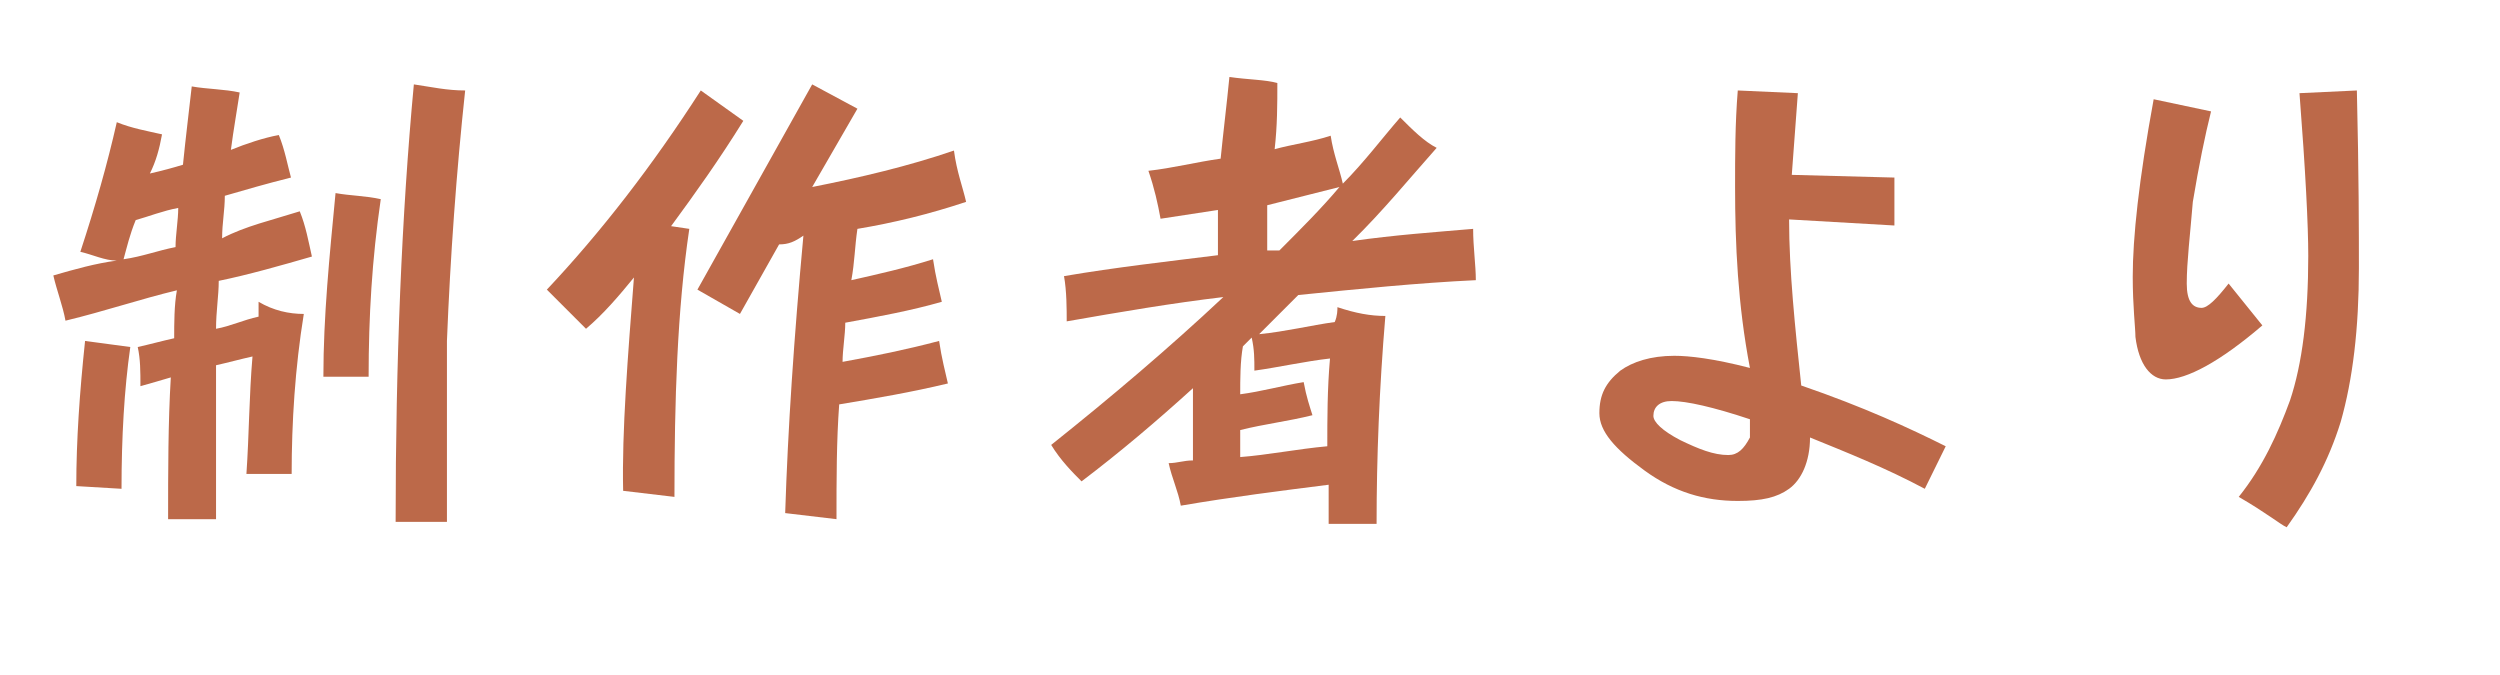
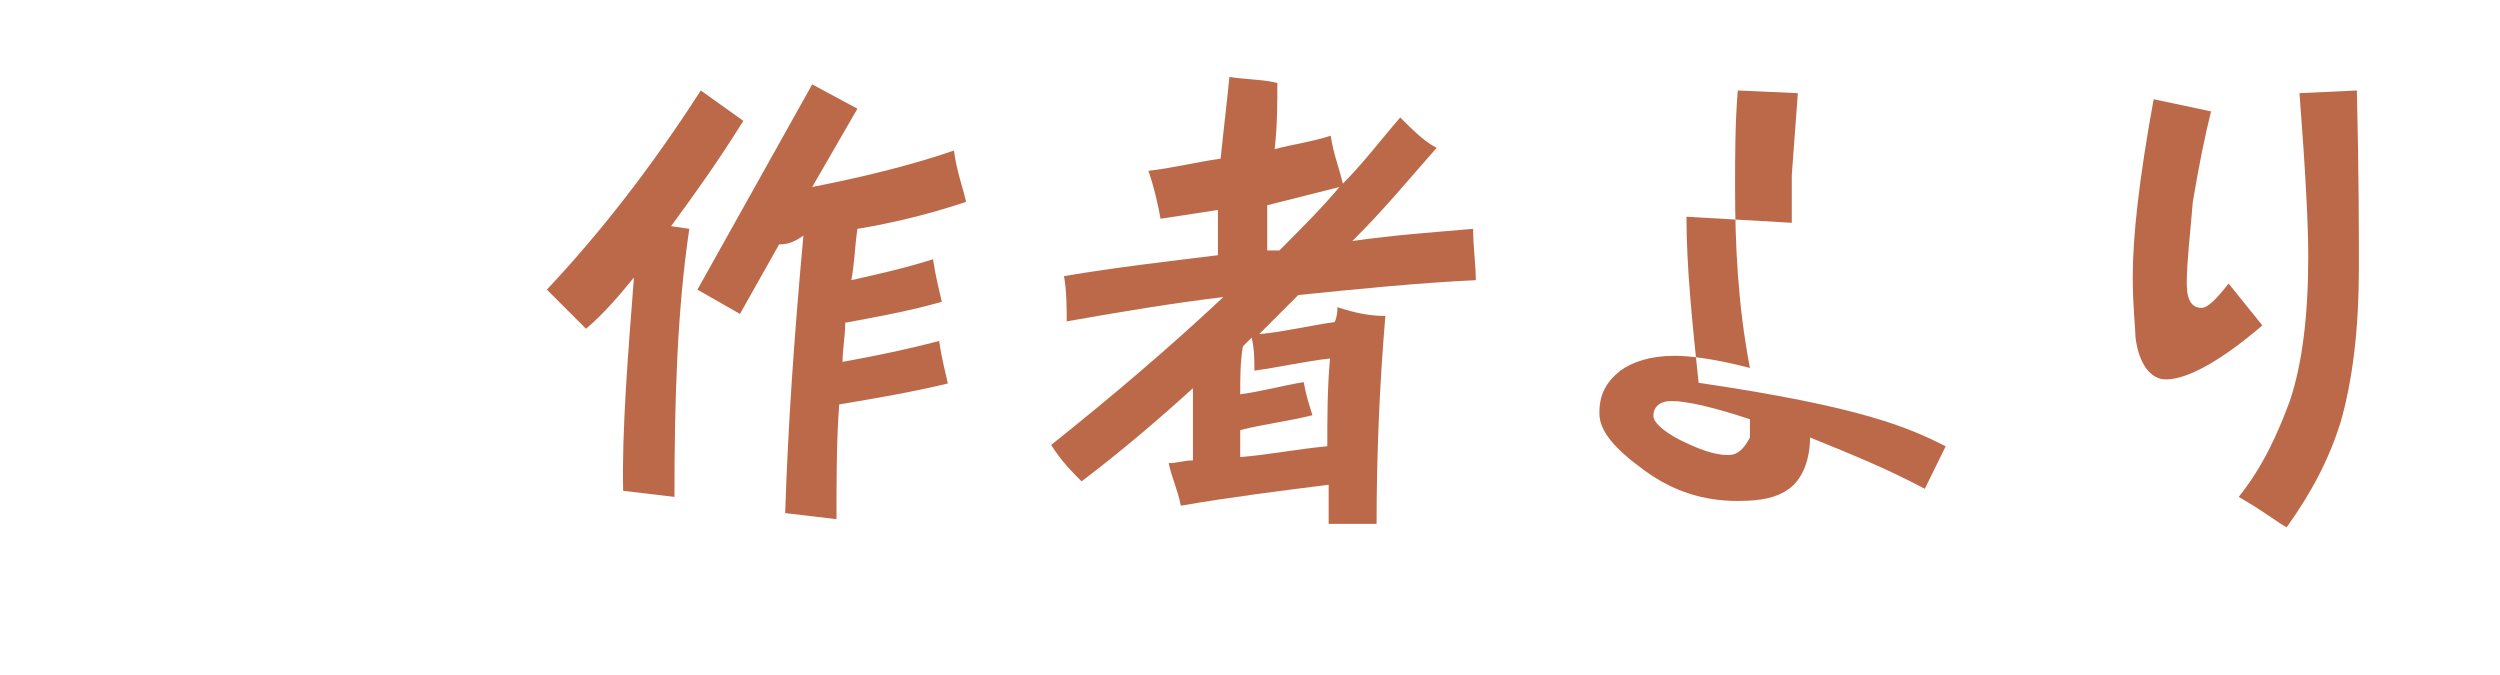
<svg xmlns="http://www.w3.org/2000/svg" version="1.1" id="レイヤー_1" x="0px" y="0px" viewBox="-1 369.6 370.3 100" enable-background="new -1 369.6 370.3 100" xml:space="preserve">
  <g>
-     <path fill="#bc6949" d="M43.4,400.9c0.9,2.2,1.3,4.5,1.8,6.7c-4.5,1.3-9.4,2.7-13.8,3.6c0,2.2-0.4,4.5-0.4,7.1   c2.2-0.4,4-1.3,6.3-1.8c0-0.9,0-1.3,0-2.2c2.2,1.3,4.5,1.8,6.7,1.8c-1.3,8-1.8,16.1-1.8,23.7c-2.2,0-4.5,0-6.7,0   c0.4-5.8,0.4-11.6,0.9-17.4c-1.8,0.4-3.6,0.9-5.4,1.3c0,10.3,0,17.9,0,22.8c-2.2,0-4.9,0-7.1,0c0-7.1,0-14.3,0.4-21   c-1.3,0.4-3.1,0.9-4.5,1.3c0-2.2,0-4-0.4-5.8c1.8-0.4,3.6-0.9,5.4-1.3c0-2.2,0-4.9,0.4-7.1c-5.4,1.3-10.7,3.1-16.5,4.5   c-0.4-2.2-1.3-4.5-1.8-6.7c3.1-0.9,6.3-1.8,9.4-2.2c-1.8,0-3.6-0.9-5.4-1.3c2.2-6.7,4-13,5.4-19.2c2.2,0.9,4.5,1.3,6.7,1.8   c-0.4,2.2-0.9,4-1.8,5.8c1.8-0.4,3.6-0.9,4.9-1.3c0.4-4,0.9-8,1.3-11.6c2.2,0.4,4.9,0.4,7.1,0.9c-0.4,2.7-0.9,5.4-1.3,8.5   c2.2-0.9,4.9-1.8,7.1-2.2c0.9,2.2,1.3,4.5,1.8,6.3c-3.6,0.9-6.7,1.8-9.8,2.7c0,2.2-0.4,4-0.4,6.3C35.3,403.1,39.3,402.2,43.4,400.9   z M11.6,420.1l6.7,0.9c-0.9,6.3-1.3,13.4-1.3,21l-6.7-0.4C10.3,434.8,10.8,427.7,11.6,420.1z M25,406.2c0-1.8,0.4-4,0.4-5.8   c-2.2,0.4-4.5,1.3-6.3,1.8c-0.9,2.2-1.3,4-1.8,5.8C20.1,407.6,22.4,406.7,25,406.2z M48.7,398.2c2.2,0.4,4.5,0.4,6.7,0.9   c-1.3,8.9-1.8,17.4-1.8,26.3c-2.2,0-4.5,0-6.7,0C46.9,416.5,47.8,407.6,48.7,398.2z M60.3,382.1c2.7,0.4,4.9,0.9,7.6,0.9   c-1.3,12.1-2.2,24.6-2.7,37.1c0,12.5,0,21.4,0,26.8c-2.7,0-4.9,0-7.6,0C57.6,423.2,58.5,401.3,60.3,382.1z" />
    <path fill="#bc6949" d="M92.9,410.7c-2.2,2.7-4.5,5.4-7.1,7.6l-5.8-5.8c8-8.5,15.6-18.3,22.8-29.5l6.3,4.5   c-3.6,5.8-7.1,10.7-10.7,15.6l2.7,0.4c-1.8,12.1-2.2,25.5-2.2,39.7l-7.6-0.9C91.1,433.5,92,422.3,92.9,410.7z M140.3,391.9   c0.4,3.1,1.3,5.4,1.8,7.6c-5.4,1.8-10.7,3.1-16.1,4c-0.4,2.7-0.4,4.9-0.9,7.6c4-0.9,8-1.8,12.1-3.1c0.4,2.7,0.9,4.5,1.3,6.3   c-4.5,1.3-9.4,2.2-14.3,3.1c0,1.8-0.4,4-0.4,5.8c4.9-0.9,9.4-1.8,14.3-3.1c0.4,2.7,0.9,4.5,1.3,6.3c-5.4,1.3-10.7,2.2-16.1,3.1   c-0.4,5.4-0.4,11.2-0.4,17l-7.6-0.9c0.4-12.5,1.3-25.9,2.7-41.1c-1.3,0.9-2.2,1.3-3.6,1.3l-5.8,10.3l-6.3-3.6l17-30.4l6.7,3.6   l-6.7,11.6C126.4,395.9,133.6,394.2,140.3,391.9z" />
    <path fill="#bc6949" d="M196.1,389.7c0.4,2.7,1.3,4.9,1.8,7.1c3.1-3.1,5.8-6.7,8.5-9.8c1.8,1.8,3.6,3.6,5.4,4.5   c-4,4.5-8,9.4-12.5,13.8c6.3-0.9,12.1-1.3,17.9-1.8c0,2.7,0.4,5.4,0.4,7.6c-8.5,0.4-17.4,1.3-26.3,2.2c-1.8,1.8-4,4-5.8,5.8   c4-0.4,7.6-1.3,11.2-1.8c0.4-0.9,0.4-1.8,0.4-2.2c2.7,0.9,4.9,1.3,7.1,1.3c-0.9,10.7-1.3,21-1.3,30.8c-2.2,0-4.9,0-7.1,0   c0-1.8,0-4,0-5.8c-7.1,0.9-14.3,1.8-21.9,3.1c-0.4-2.2-1.3-4-1.8-6.3c1.3,0,2.2-0.4,3.6-0.4c0-3.6,0-7.1,0-10.7   c-5.4,4.9-10.7,9.4-16.5,13.8c-1.3-1.3-3.1-3.1-4.5-5.4c8.9-7.1,17.4-14.3,25.5-21.9c-7.6,0.9-15.2,2.2-23.2,3.6   c0-1.8,0-4.5-0.4-6.7c7.6-1.3,15.6-2.2,22.8-3.1c0-2.2,0-4.5,0-6.7c-2.7,0.4-5.8,0.9-8.5,1.3c-0.4-2.2-0.9-4.5-1.8-7.1   c3.6-0.4,7.1-1.3,10.7-1.8c0.4-4,0.9-8,1.3-12.1c2.7,0.4,5.4,0.4,7.1,0.9c0,3.1,0,6.3-0.4,9.8C190.3,391,193.4,390.6,196.1,389.7z    M195.6,435.7c0-4,0-8.5,0.4-13c-3.6,0.4-7.6,1.3-11.2,1.8c0-1.8,0-3.1-0.4-4.9c-0.4,0.4-0.9,0.9-1.3,1.3c-0.4,2.2-0.4,4.9-0.4,7.1   c3.1-0.4,6.3-1.3,9.4-1.8c0.4,2.2,0.9,3.6,1.3,4.9c-3.6,0.9-7.1,1.3-10.7,2.2c0,1.3,0,2.7,0,4C186.7,437,191.2,436.1,195.6,435.7z    M186.7,406.7c0.9,0,1.3,0,1.8,0c3.1-3.1,6.3-6.3,8.9-9.4c-3.6,0.9-7.1,1.8-10.7,2.7C186.7,401.8,186.7,404,186.7,406.7z" />
-     <path fill="#bc6949" d="M287.2,435.7l-3.1,6.3c-5.8-3.1-11.6-5.4-17-7.6c0,3.6-1.3,6.3-3.1,7.6c-1.8,1.3-4,1.8-7.6,1.8   c-4.9,0-9.4-1.3-13.8-4.5s-6.7-5.8-6.7-8.5c0-2.7,0.9-4.5,3.1-6.3c1.8-1.3,4.5-2.2,8-2.2c2.2,0,5.8,0.4,11.2,1.8   c-1.8-9.4-2.2-18.3-2.2-26.8c0-4.5,0-9.4,0.4-14.3l8.9,0.4l-0.9,12.1l15.2,0.4v7.1l-15.6-0.9c0,7.6,0.9,16.1,1.8,24.6   C275.1,429.9,281.8,433,287.2,435.7z M258.2,434.4v-2.7c-5.4-1.8-9.4-2.7-11.6-2.7c-1.8,0-2.7,0.9-2.7,2.2c0,0.9,1.3,2.2,4,3.6   c2.7,1.3,4.9,2.2,7.1,2.2C256.4,437,257.3,436.1,258.2,434.4z" />
+     <path fill="#bc6949" d="M287.2,435.7l-3.1,6.3c-5.8-3.1-11.6-5.4-17-7.6c0,3.6-1.3,6.3-3.1,7.6c-1.8,1.3-4,1.8-7.6,1.8   c-4.9,0-9.4-1.3-13.8-4.5s-6.7-5.8-6.7-8.5c0-2.7,0.9-4.5,3.1-6.3c1.8-1.3,4.5-2.2,8-2.2c2.2,0,5.8,0.4,11.2,1.8   c-1.8-9.4-2.2-18.3-2.2-26.8c0-4.5,0-9.4,0.4-14.3l8.9,0.4l-0.9,12.1v7.1l-15.6-0.9c0,7.6,0.9,16.1,1.8,24.6   C275.1,429.9,281.8,433,287.2,435.7z M258.2,434.4v-2.7c-5.4-1.8-9.4-2.7-11.6-2.7c-1.8,0-2.7,0.9-2.7,2.2c0,0.9,1.3,2.2,4,3.6   c2.7,1.3,4.9,2.2,7.1,2.2C256.4,437,257.3,436.1,258.2,434.4z" />
    <path fill="#bc6949" d="M334.1,417.8c-6.3,5.4-11.2,8-14.3,8c-2.2,0-4-2.2-4.5-6.3c0-1.3-0.4-4.5-0.4-8.9c0-5.8,0.9-14.3,3.1-26.3   l8.5,1.8c-0.9,3.6-1.8,8-2.7,13.4c-0.4,4.9-0.9,8.9-0.9,12.1c0,2.7,0.9,3.6,2.2,3.6c0.9,0,2.2-1.3,4-3.6L334.1,417.8z M348.4,409.3   c0,8.9-0.9,16.5-2.7,22.8c-1.8,5.8-4.5,10.7-8,15.6c-0.9-0.4-3.1-2.2-7.1-4.5c3.6-4.5,5.8-9.4,7.6-14.3c1.8-5.4,2.7-12.5,2.7-21.4   c0-4.5-0.4-12.5-1.3-24.1l8.5-0.4C348.4,395.5,348.4,404.4,348.4,409.3z" />
  </g>
</svg>